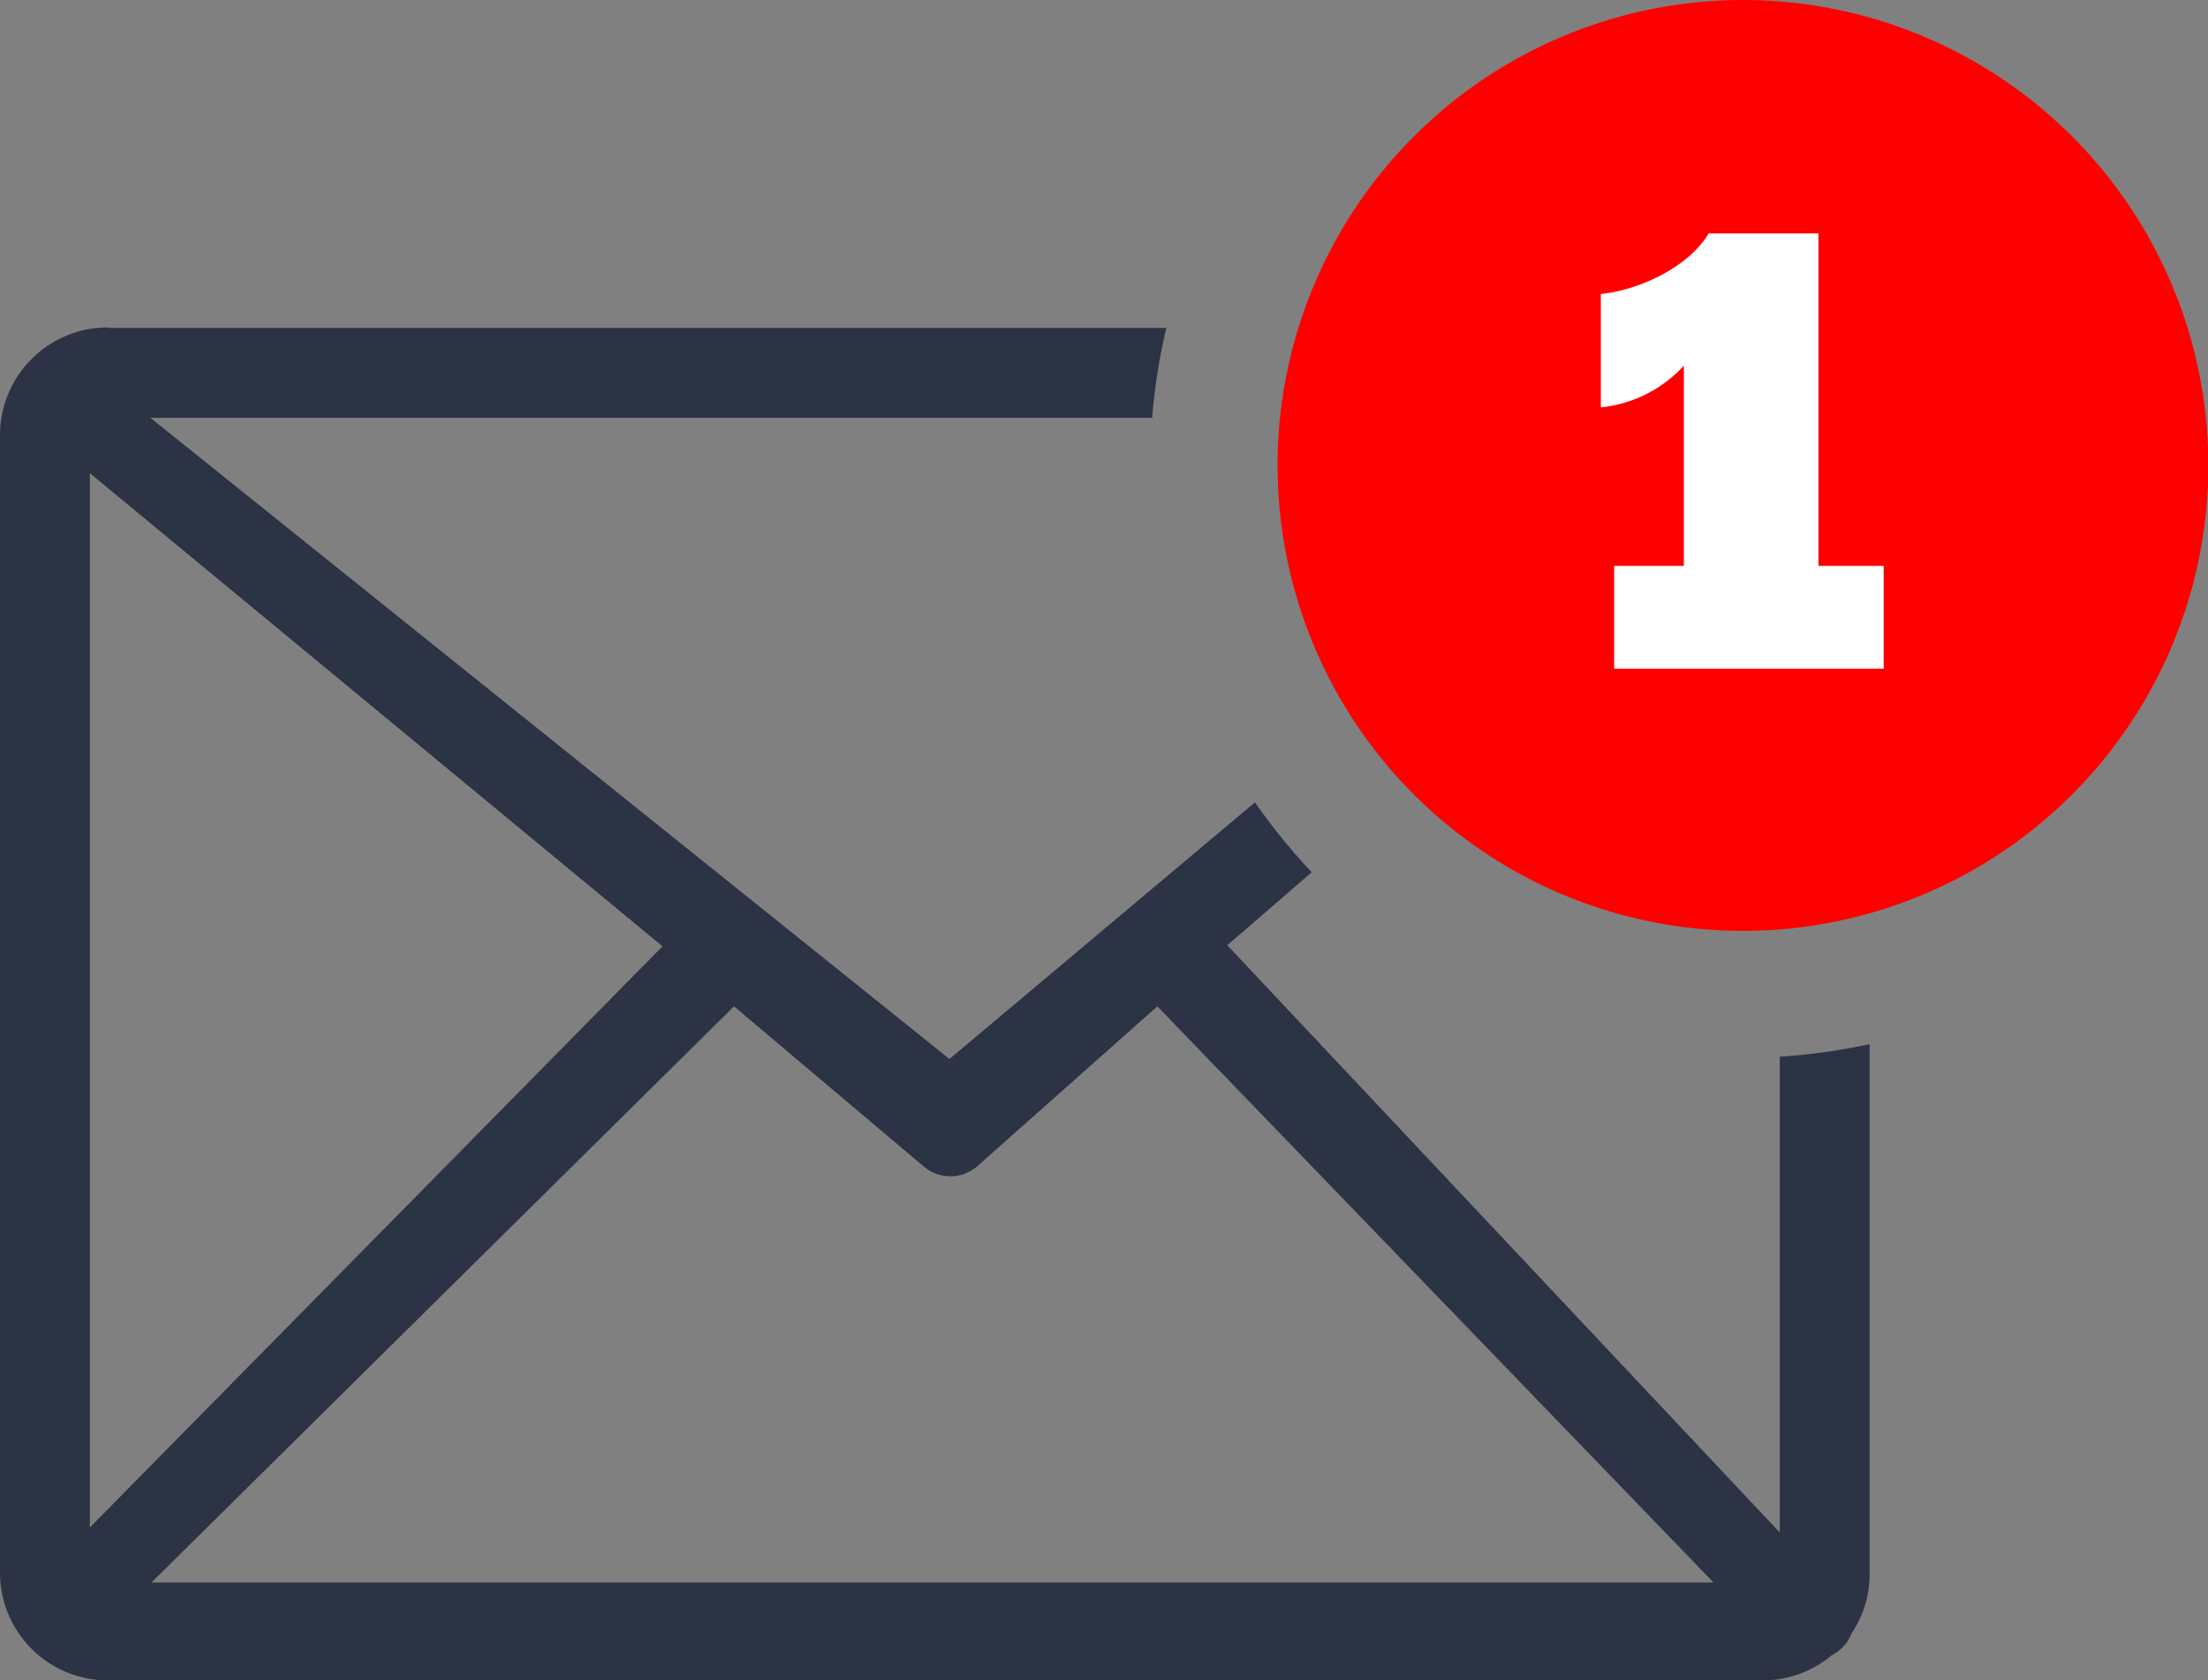
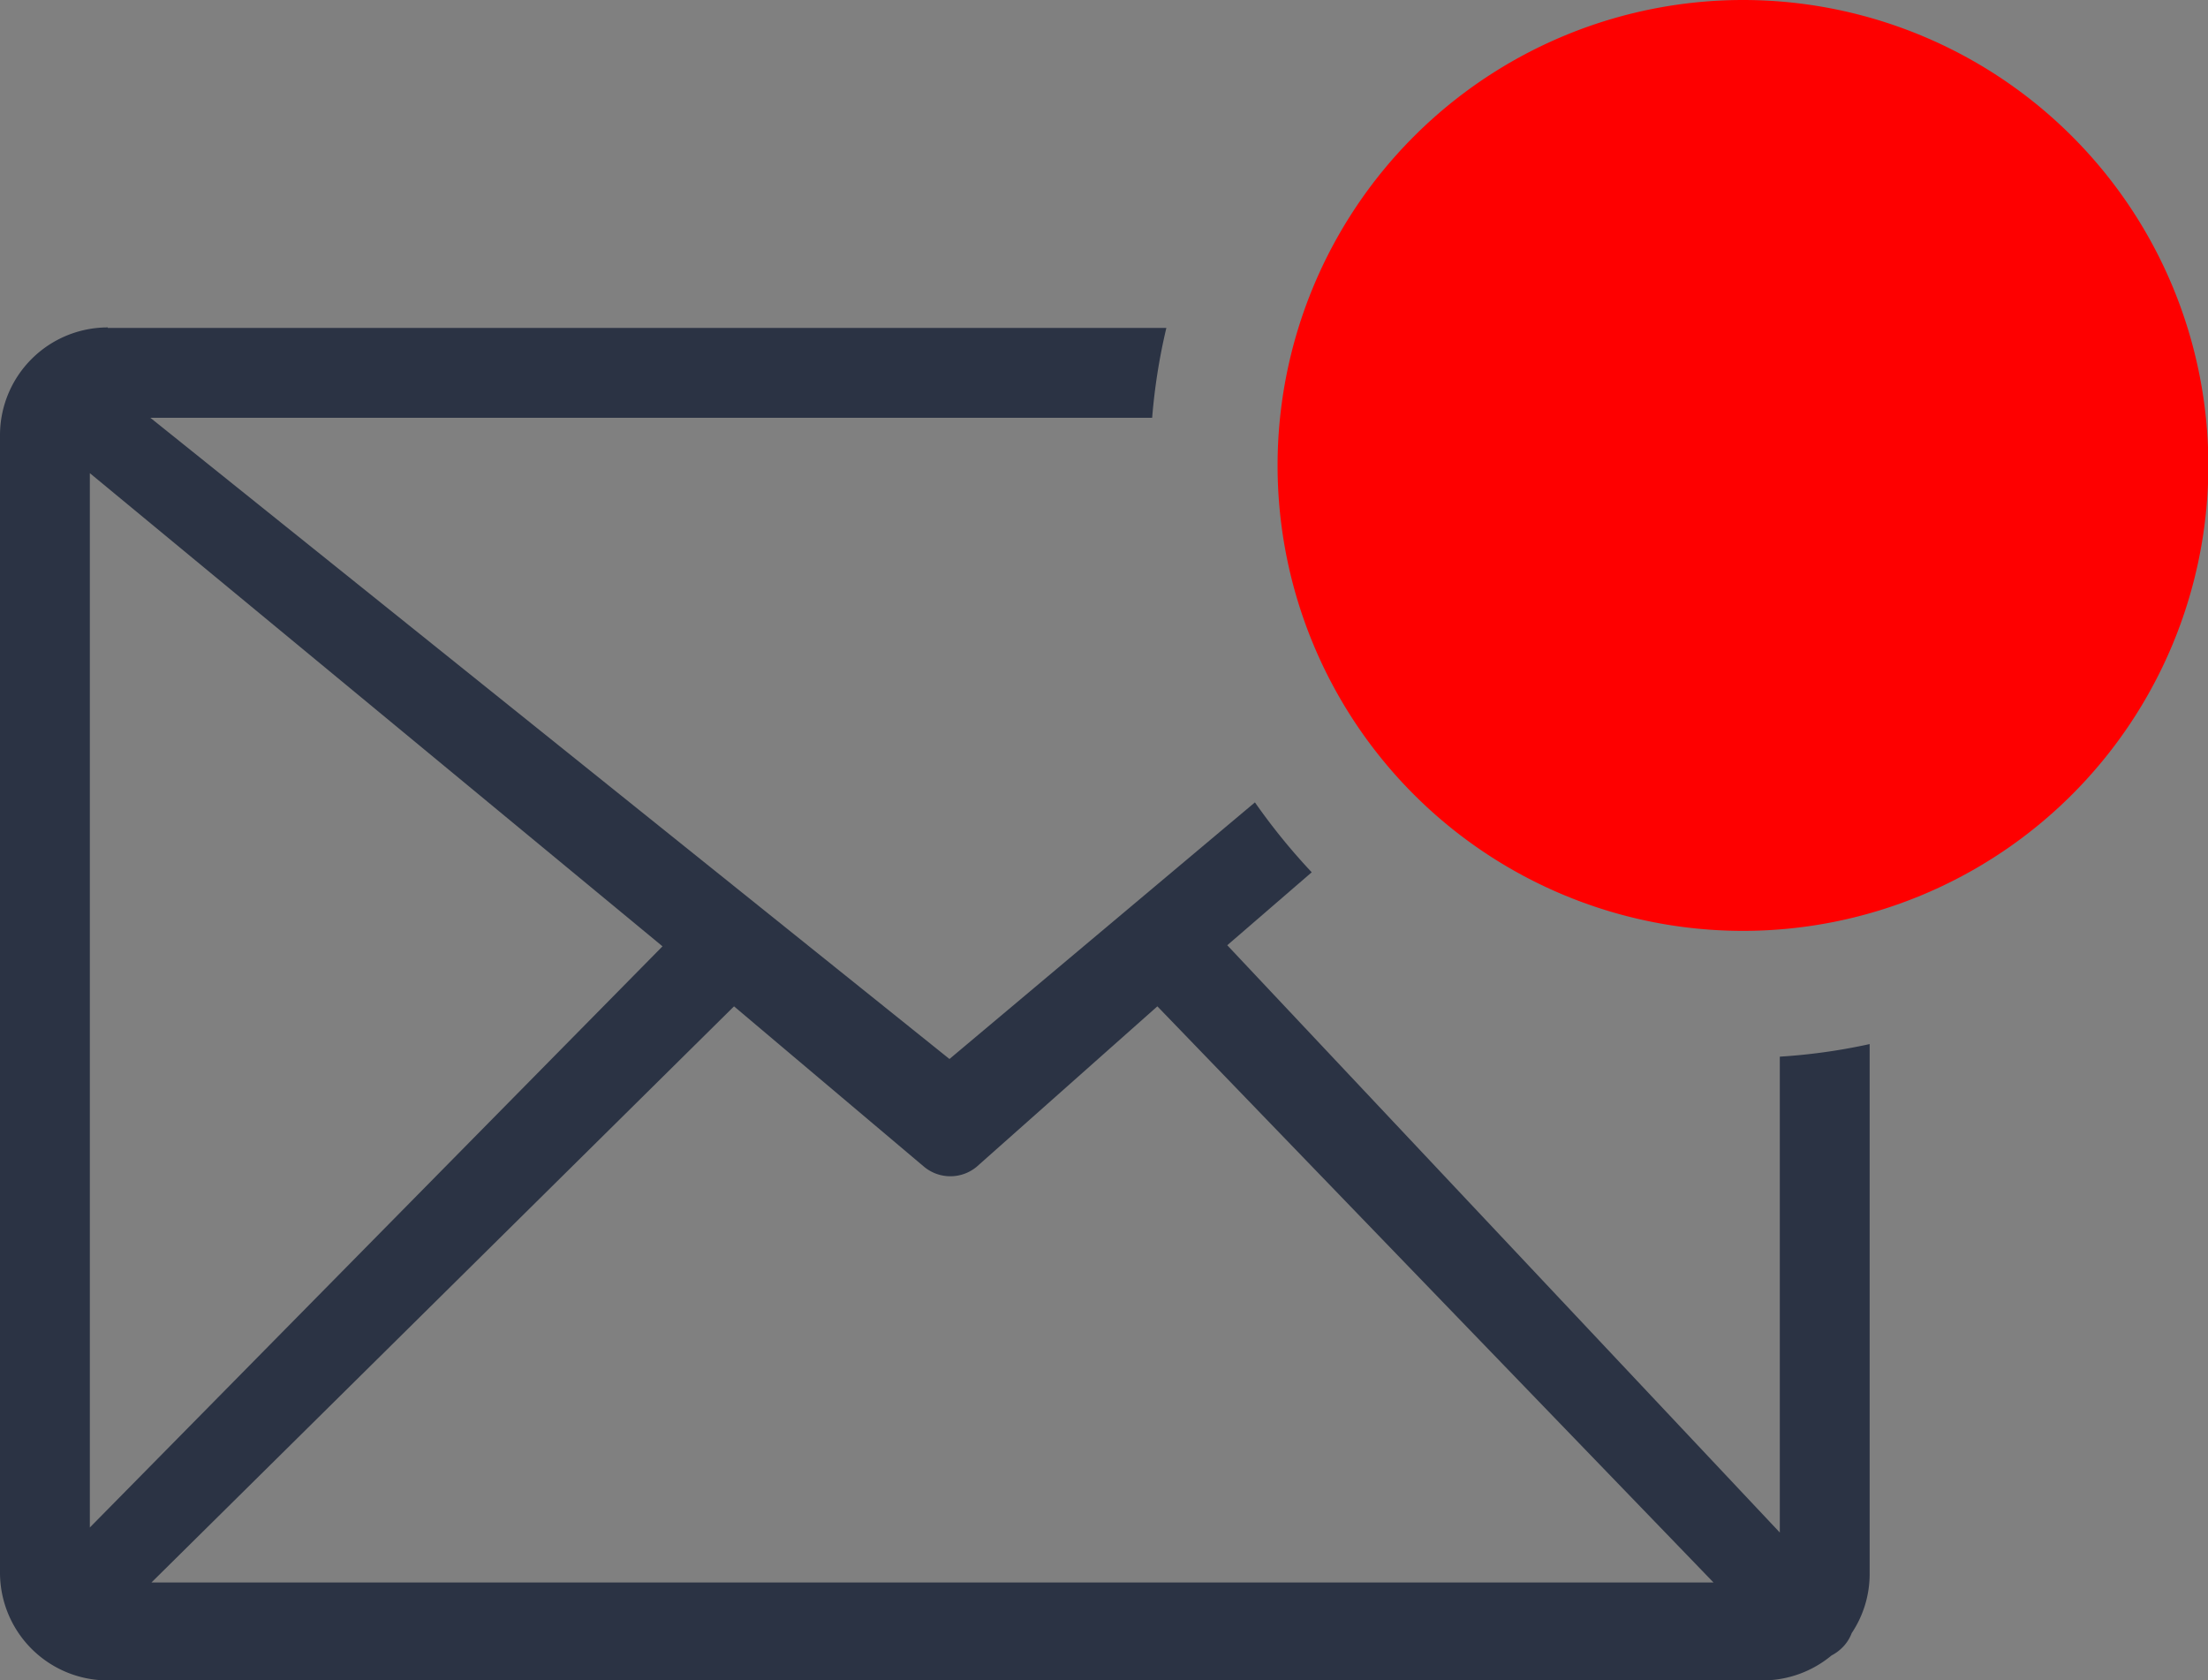
<svg xmlns="http://www.w3.org/2000/svg" id="Layer_1" data-name="Layer 1" viewBox="0 0 122.88 93.51">
  <rect x="0" y="0" width="122.88" height="93.51" fill="#808080" stroke="none" />
  <defs>
    <style>.cls-1{fill:#2b3344;}.cls-2{fill:#fe0000;fill-rule:evenodd;}.cls-3{fill:#fff;}</style>
  </defs>
  <title>new-message</title>
  <path class="cls-1" d="M6,18.25H64.91a33.1,33.1,0,0,0-.79,5H8.37L52.84,58.93l17-14.28A34.64,34.64,0,0,0,73,48.54l-4.7,4.06h0L99.05,85.28V58.8a32.85,32.85,0,0,0,5-.7V87.54a5.92,5.92,0,0,1-1,3.34,2.22,2.22,0,0,1-.56.84,2.39,2.39,0,0,1-.56.4,6,6,0,0,1-3.81,1.39H6a6,6,0,0,1-6-6V24.22a6,6,0,0,1,6-6ZM5,85,36.87,52.66,5,26.33V85ZM40.85,56,8.43,88.06H95.36L64.41,56,54.35,64.93h0a2.29,2.29,0,0,1-2.92,0L40.85,56Z" />
  <path class="cls-2" d="M97,0a25.9,25.9,0,1,1-25.9,25.9A25.91,25.91,0,0,1,97,0Z" />
-   <path class="cls-3" d="M93.71,31.49V20.35a7.28,7.28,0,0,1-4.62,2.32V16.36c2.11-.21,4.89-1.49,6-3.37h6.11v18.5h3.63v5.72h-15V31.49Z" />
</svg>